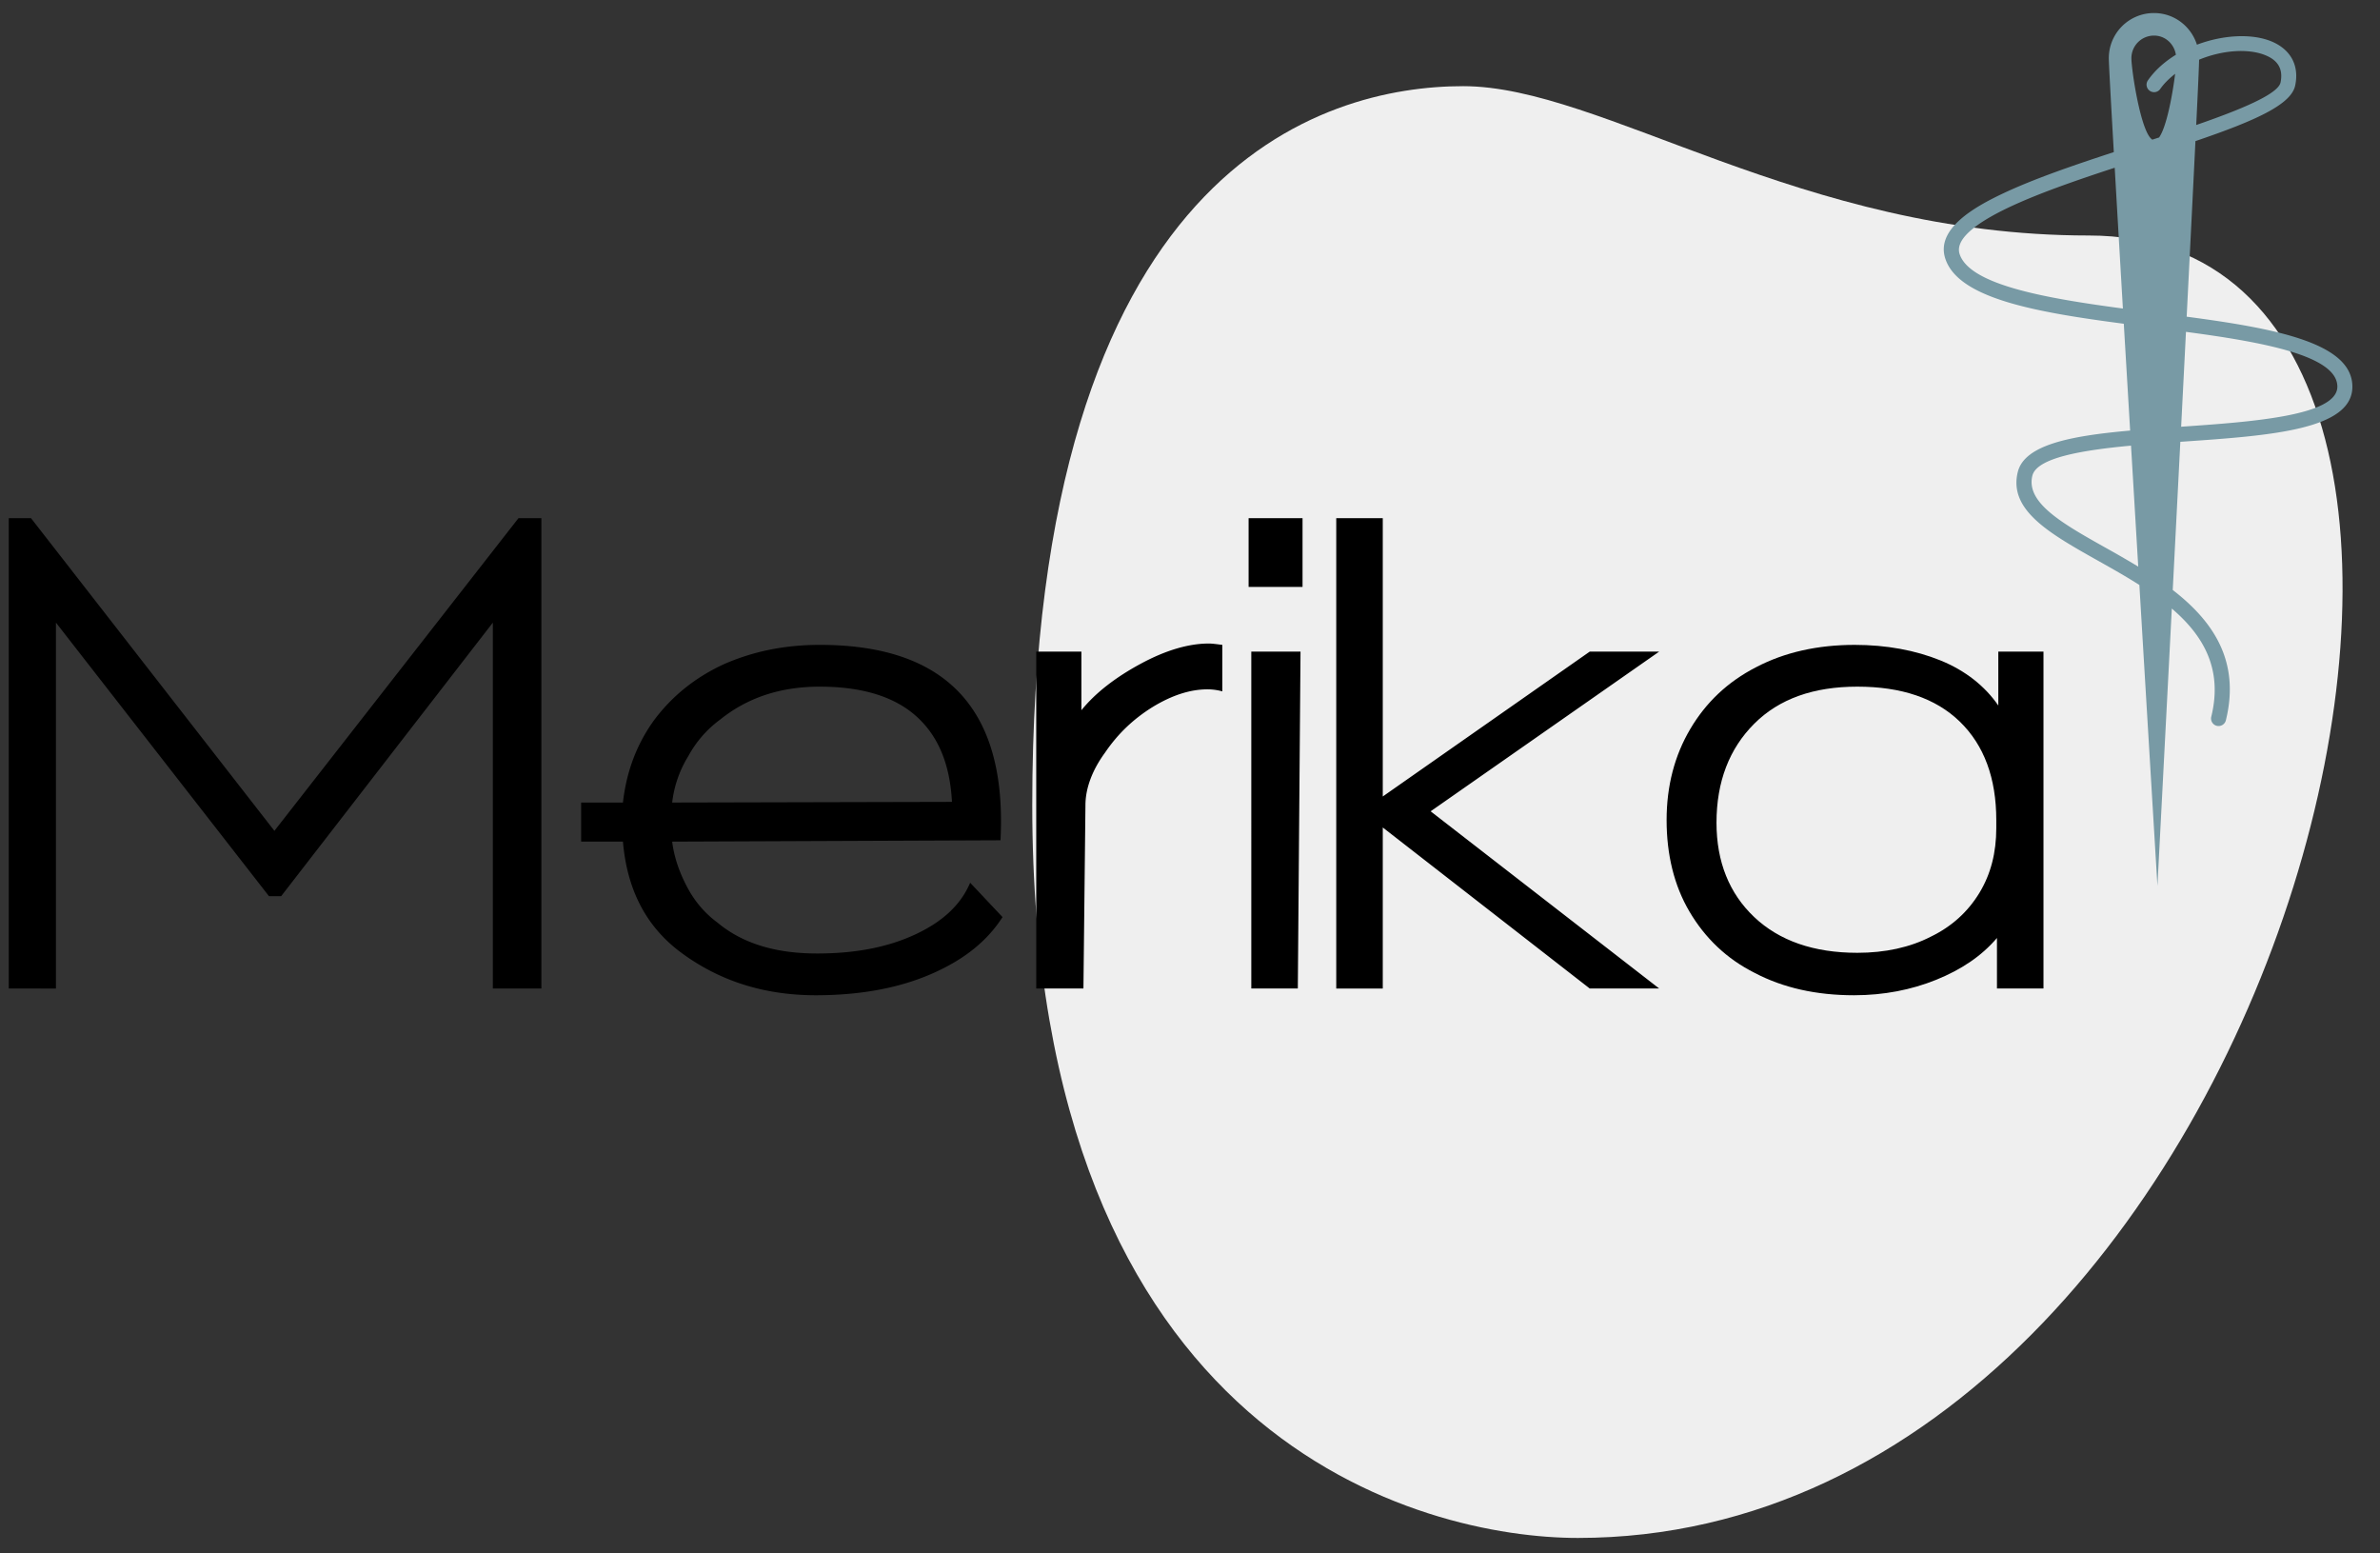
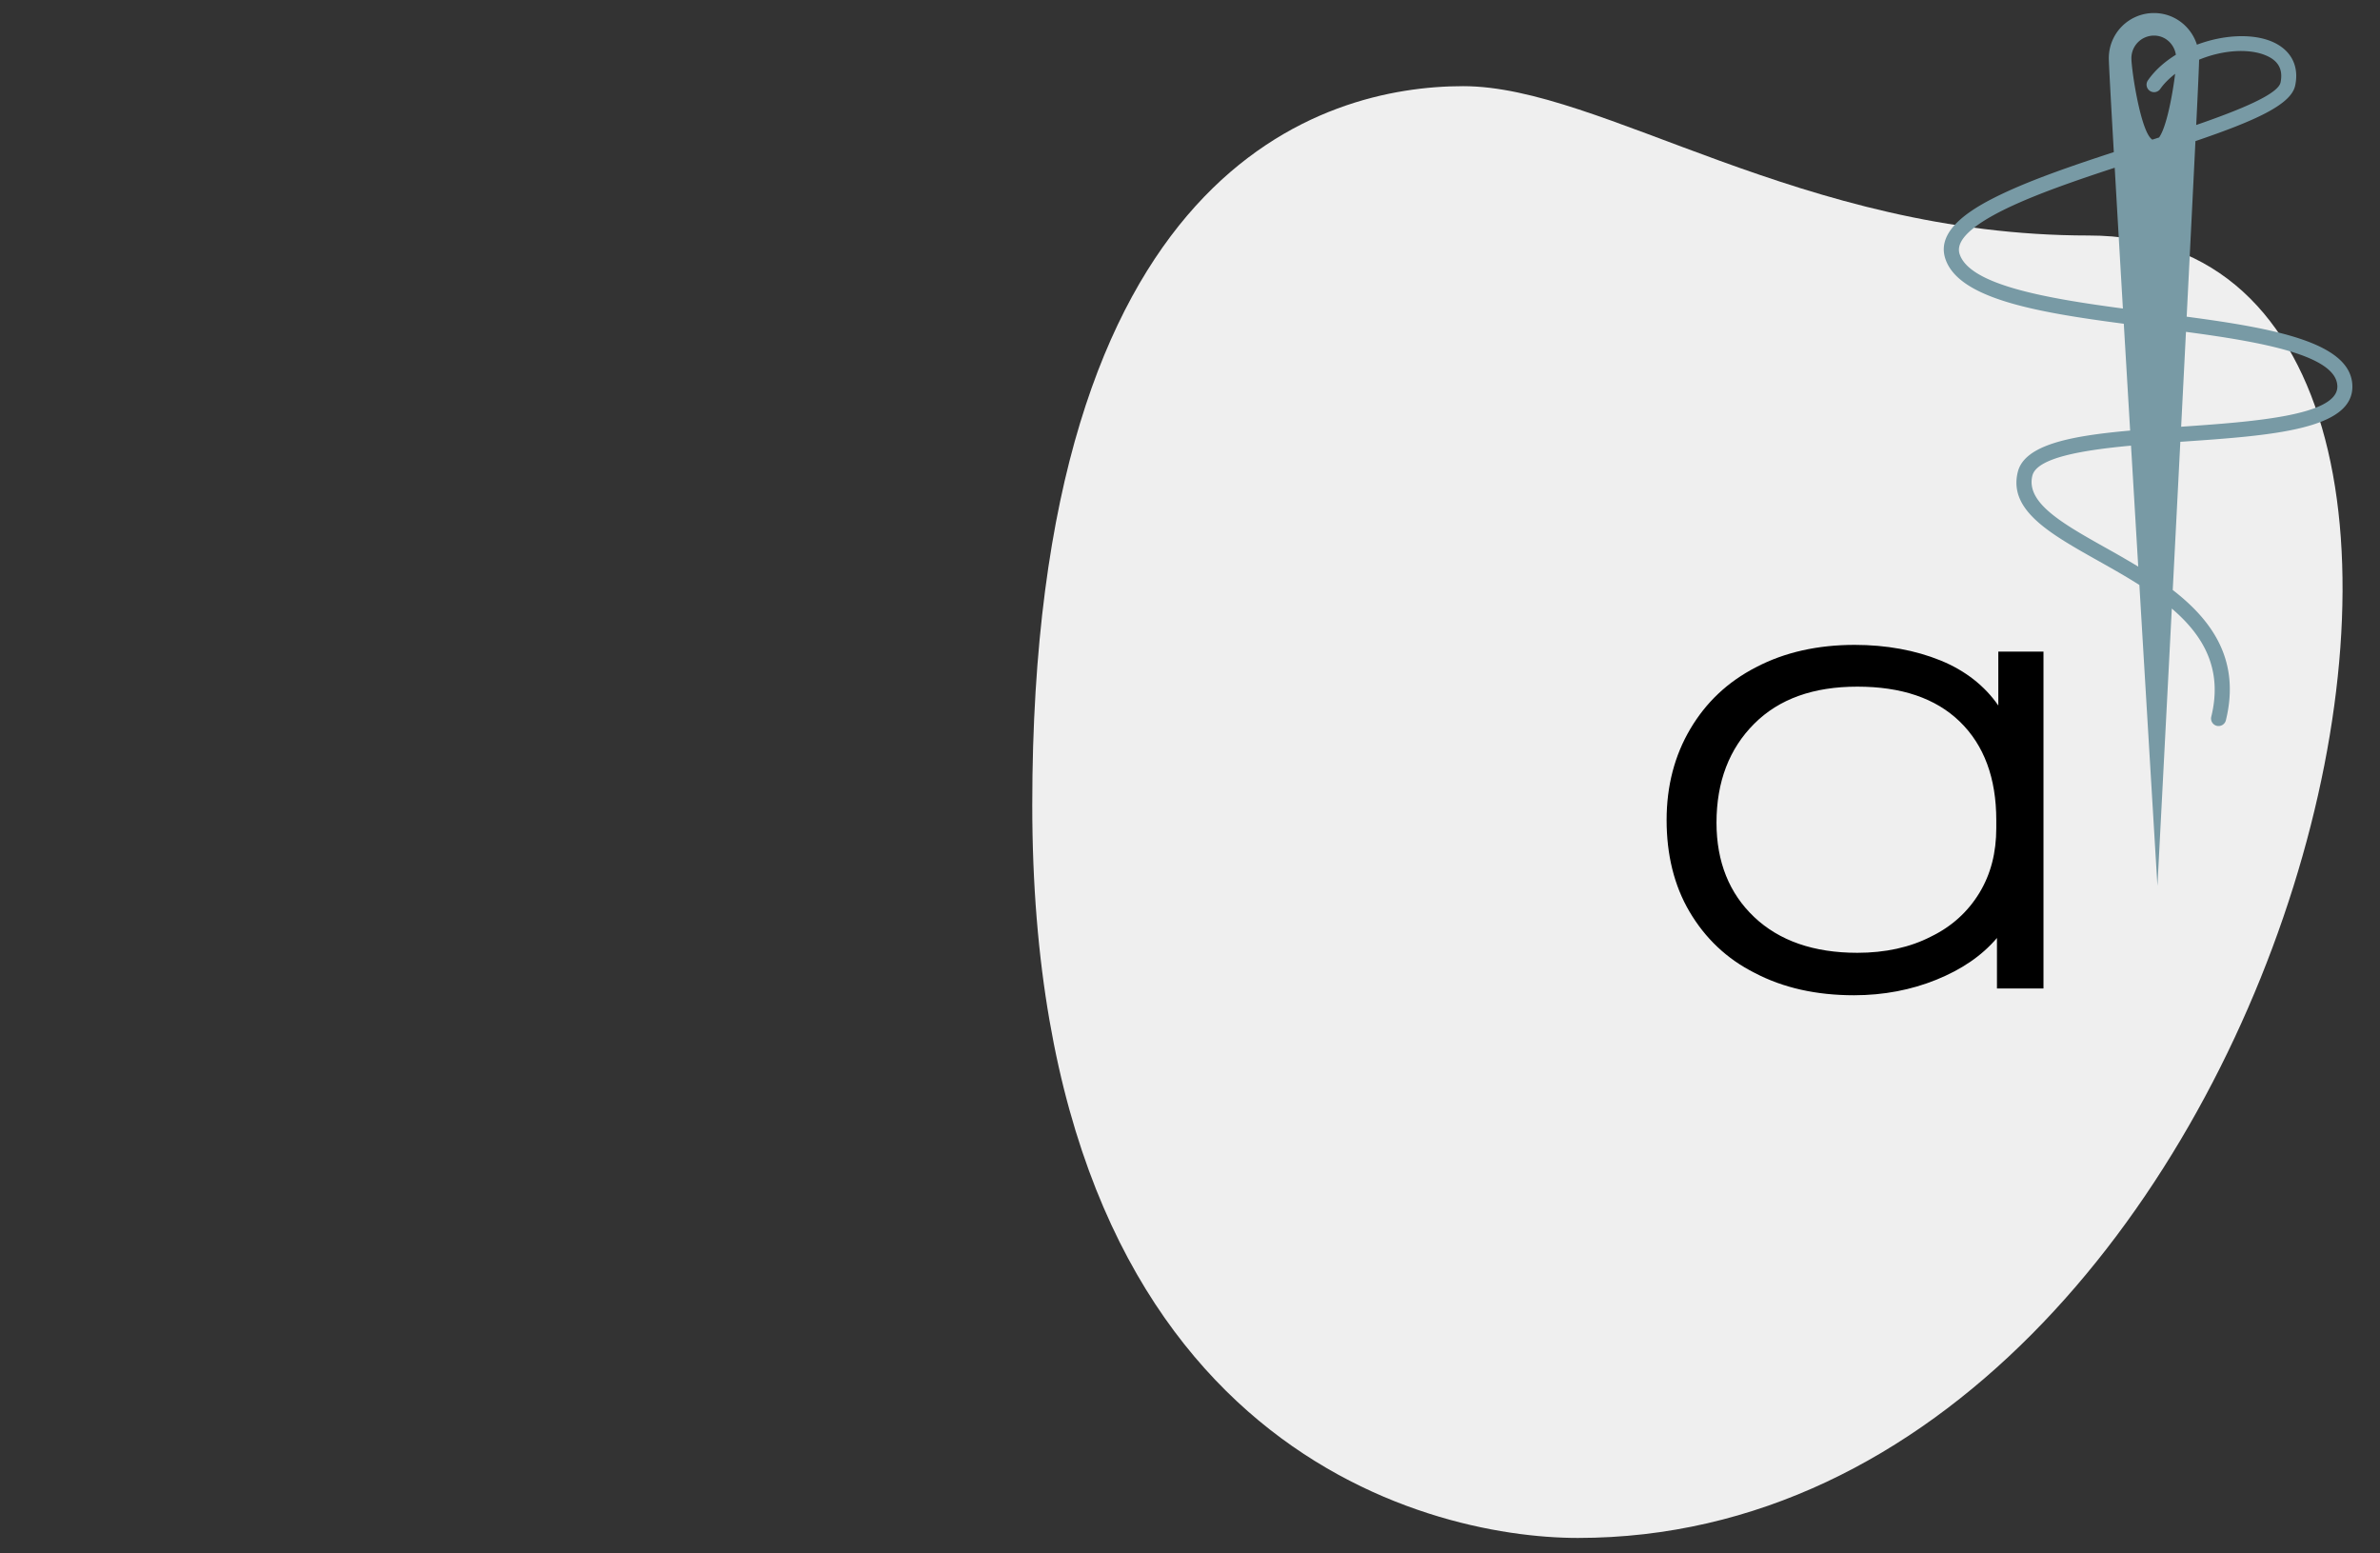
<svg xmlns="http://www.w3.org/2000/svg" viewBox="0 0 331 216" fill-rule="evenodd" clip-rule="evenodd" stroke-linejoin="round" stroke-miterlimit="2">
  <rect x="0" y="0" width="331" height="216" fill="#333333" stroke="none" />
  <path fill="none" d="M-.001 0h330.504v215.187H-.001z" />
  <path d="M290.491 32.746c-40.118 0-67.667-20.765-86.998-20.765-19.332 0-59.93 11.104-59.93 99.966 0 88.863 54.617 101.903 75.88 101.903 99.567.005 142.097-181.104 71.048-181.104z" fill="#efefef" fill-rule="nonzero" />
-   <path d="M75.292 72.055v65.398h-6.75V86.577l-29.443 38.04h-1.687l-29.63-38.04v50.876H1.22V72.055h3.094l33.849 43.473 33.942-43.473h3.188zM139.427 127.521c-2.157 3.373-5.439 5.996-10.033 7.964-4.594 1.968-9.939 2.905-15.94 2.905-7.313 0-13.596-2.062-18.94-6.09-4.688-3.56-7.314-8.62-7.876-15.272h-5.814v-5.435h5.814c.468-4.216 1.875-8.057 4.313-11.43 2.438-3.28 5.626-5.903 9.657-7.777 4.032-1.78 8.44-2.717 13.409-2.717 17.721 0 26.066 9.088 25.128 27.171l-45.663.188c.282 2.248 1.032 4.31 2.063 6.277 1.032 1.968 2.438 3.654 4.22 4.966 3.469 2.904 8.063 4.31 13.877 4.31 5.25 0 9.751-.844 13.595-2.624 3.845-1.78 6.376-4.122 7.689-7.214l4.5 4.778zM100.14 100.07a15.382 15.382 0 00-4.407 5.06 15.673 15.673 0 00-2.25 6.464l38.911-.093c-.28-5.34-1.969-9.276-5.063-11.993-3.094-2.717-7.595-4.029-13.314-4.029-5.439 0-10.033 1.5-13.877 4.591zM150.397 98.757c1.97-2.436 4.782-4.59 8.251-6.464 3.47-1.874 6.658-2.811 9.47-2.811.47 0 1.126.093 1.876.187v6.465a7.815 7.815 0 00-2.063-.281c-2.438 0-4.97.843-7.595 2.436-2.719 1.686-4.876 3.748-6.657 6.371-1.782 2.436-2.72 4.966-2.72 7.308l-.28 25.485h-6.564V90.606h6.282v8.151zM181.152 72.055v9.557h-7.502v-9.557h7.502zm-7.127 18.551h6.845l-.375 46.847h-6.47V90.606zM221.095 137.453L192.31 115.06v22.393h-6.47V72.055h6.47v38.695l28.785-20.144h9.658l-31.786 22.205 31.786 24.642h-9.658z" fill-rule="nonzero" />
  <g>
    <path d="M284.198 137.453h-6.47v-7.027c-2.156 2.53-4.97 4.403-8.439 5.809-3.469 1.405-7.313 2.155-11.439 2.155-5.25 0-9.845-1.031-13.783-3.092-3.938-1.968-6.939-4.872-9.095-8.526-2.157-3.654-3.188-7.964-3.188-12.743 0-4.778 1.125-8.994 3.281-12.648 2.157-3.654 5.158-6.559 9.19-8.62 3.937-2.061 8.532-3.092 13.689-3.092 4.407 0 8.439.75 11.908 2.155 3.47 1.405 6.188 3.56 8.064 6.278v-7.496h6.282v46.847zm-6.564-23.424c0-5.809-1.687-10.4-5.063-13.679-3.375-3.28-8.157-4.872-14.252-4.872-6.095 0-10.877 1.687-14.346 5.153-3.47 3.467-5.25 8.058-5.25 13.773 0 5.434 1.78 9.838 5.25 13.117 3.47 3.28 8.251 4.966 14.346 4.966 3.844 0 7.314-.75 10.22-2.249 2.907-1.405 5.157-3.466 6.751-6.09 1.594-2.623 2.344-5.621 2.344-8.994v-1.125z" fill-rule="nonzero" />
  </g>
  <g>
    <path d="M315.992 5.793c-2.717-1.163-6.77-.972-10.454.423-.809-2.555-3.17-4.417-6.003-4.402a6.271 6.271 0 00-6.251 6.299c.001.685.272 5.622.696 13.038-5.612 1.833-11.13 3.725-15.42 5.753-4.08 1.926-9.35 4.96-8.018 9.052 1.809 5.563 12.596 7.457 24.826 9.062l.883 14.853c-8.299.736-14.7 1.97-15.63 5.774-1.303 5.318 4.48 8.562 11.168 12.325 1.908 1.07 3.873 2.178 5.746 3.37 1.354 22.675 2.511 41.833 2.511 41.833s.905-17.341 2-38.554c4.337 3.705 7.132 8.356 5.487 15.042a1.05 1.05 0 00.767 1.265 1.05 1.05 0 001.265-.769c2.053-8.364-1.925-13.896-7.39-18.12.344-6.683.704-13.68 1.056-20.606.09-.004.18-.011.263-.015 12.232-.842 23.781-1.635 23.664-7.736-.108-6.018-10.734-8.01-23.046-9.645.479-9.464.905-18.016 1.22-24.414 8.296-2.828 13.328-5.066 13.874-7.74.577-2.742-.598-4.958-3.214-6.088zm-18.615 72.994a151.048 151.048 0 00-4.562-2.636c-5.946-3.343-11.087-6.227-10.163-10.002.61-2.489 6.88-3.55 13.72-4.183.34 5.64.674 11.307 1.005 16.821zM325.07 53.72c.078 4.113-12.007 4.942-21.715 5.616-.003.001-.008 0-.01.002l.67-13.193c10.611 1.412 20.977 3.28 21.055 7.575zM295.245 42.9c-10.677-1.418-21.316-3.274-22.711-7.58-.603-1.868 1.722-4.062 6.922-6.519 4.05-1.909 9.288-3.723 14.65-5.479.319 5.55.71 12.275 1.139 19.579zm5.03-23.784c-.32.1-.628.204-.933.3-1.604-.94-2.91-9.676-2.916-11.315a3.14 3.14 0 013.127-3.152c1.577-.01 2.823 1.159 3.06 2.664-1.527.946-2.888 2.12-3.888 3.558a1.041 1.041 0 00.257 1.457 1.043 1.043 0 001.456-.26c.557-.8 1.286-1.484 2.072-2.107-.357 2.86-1.18 7.385-2.235 8.855zm16.896-7.656c-.344 1.653-5.66 3.82-11.73 5.92.242-4.936.386-8.183.402-9.081 3.247-1.344 6.93-1.607 9.32-.578 1.717.736 2.372 1.957 2.008 3.74z" fill="#789aa5" fill-rule="nonzero" />
  </g>
</svg>